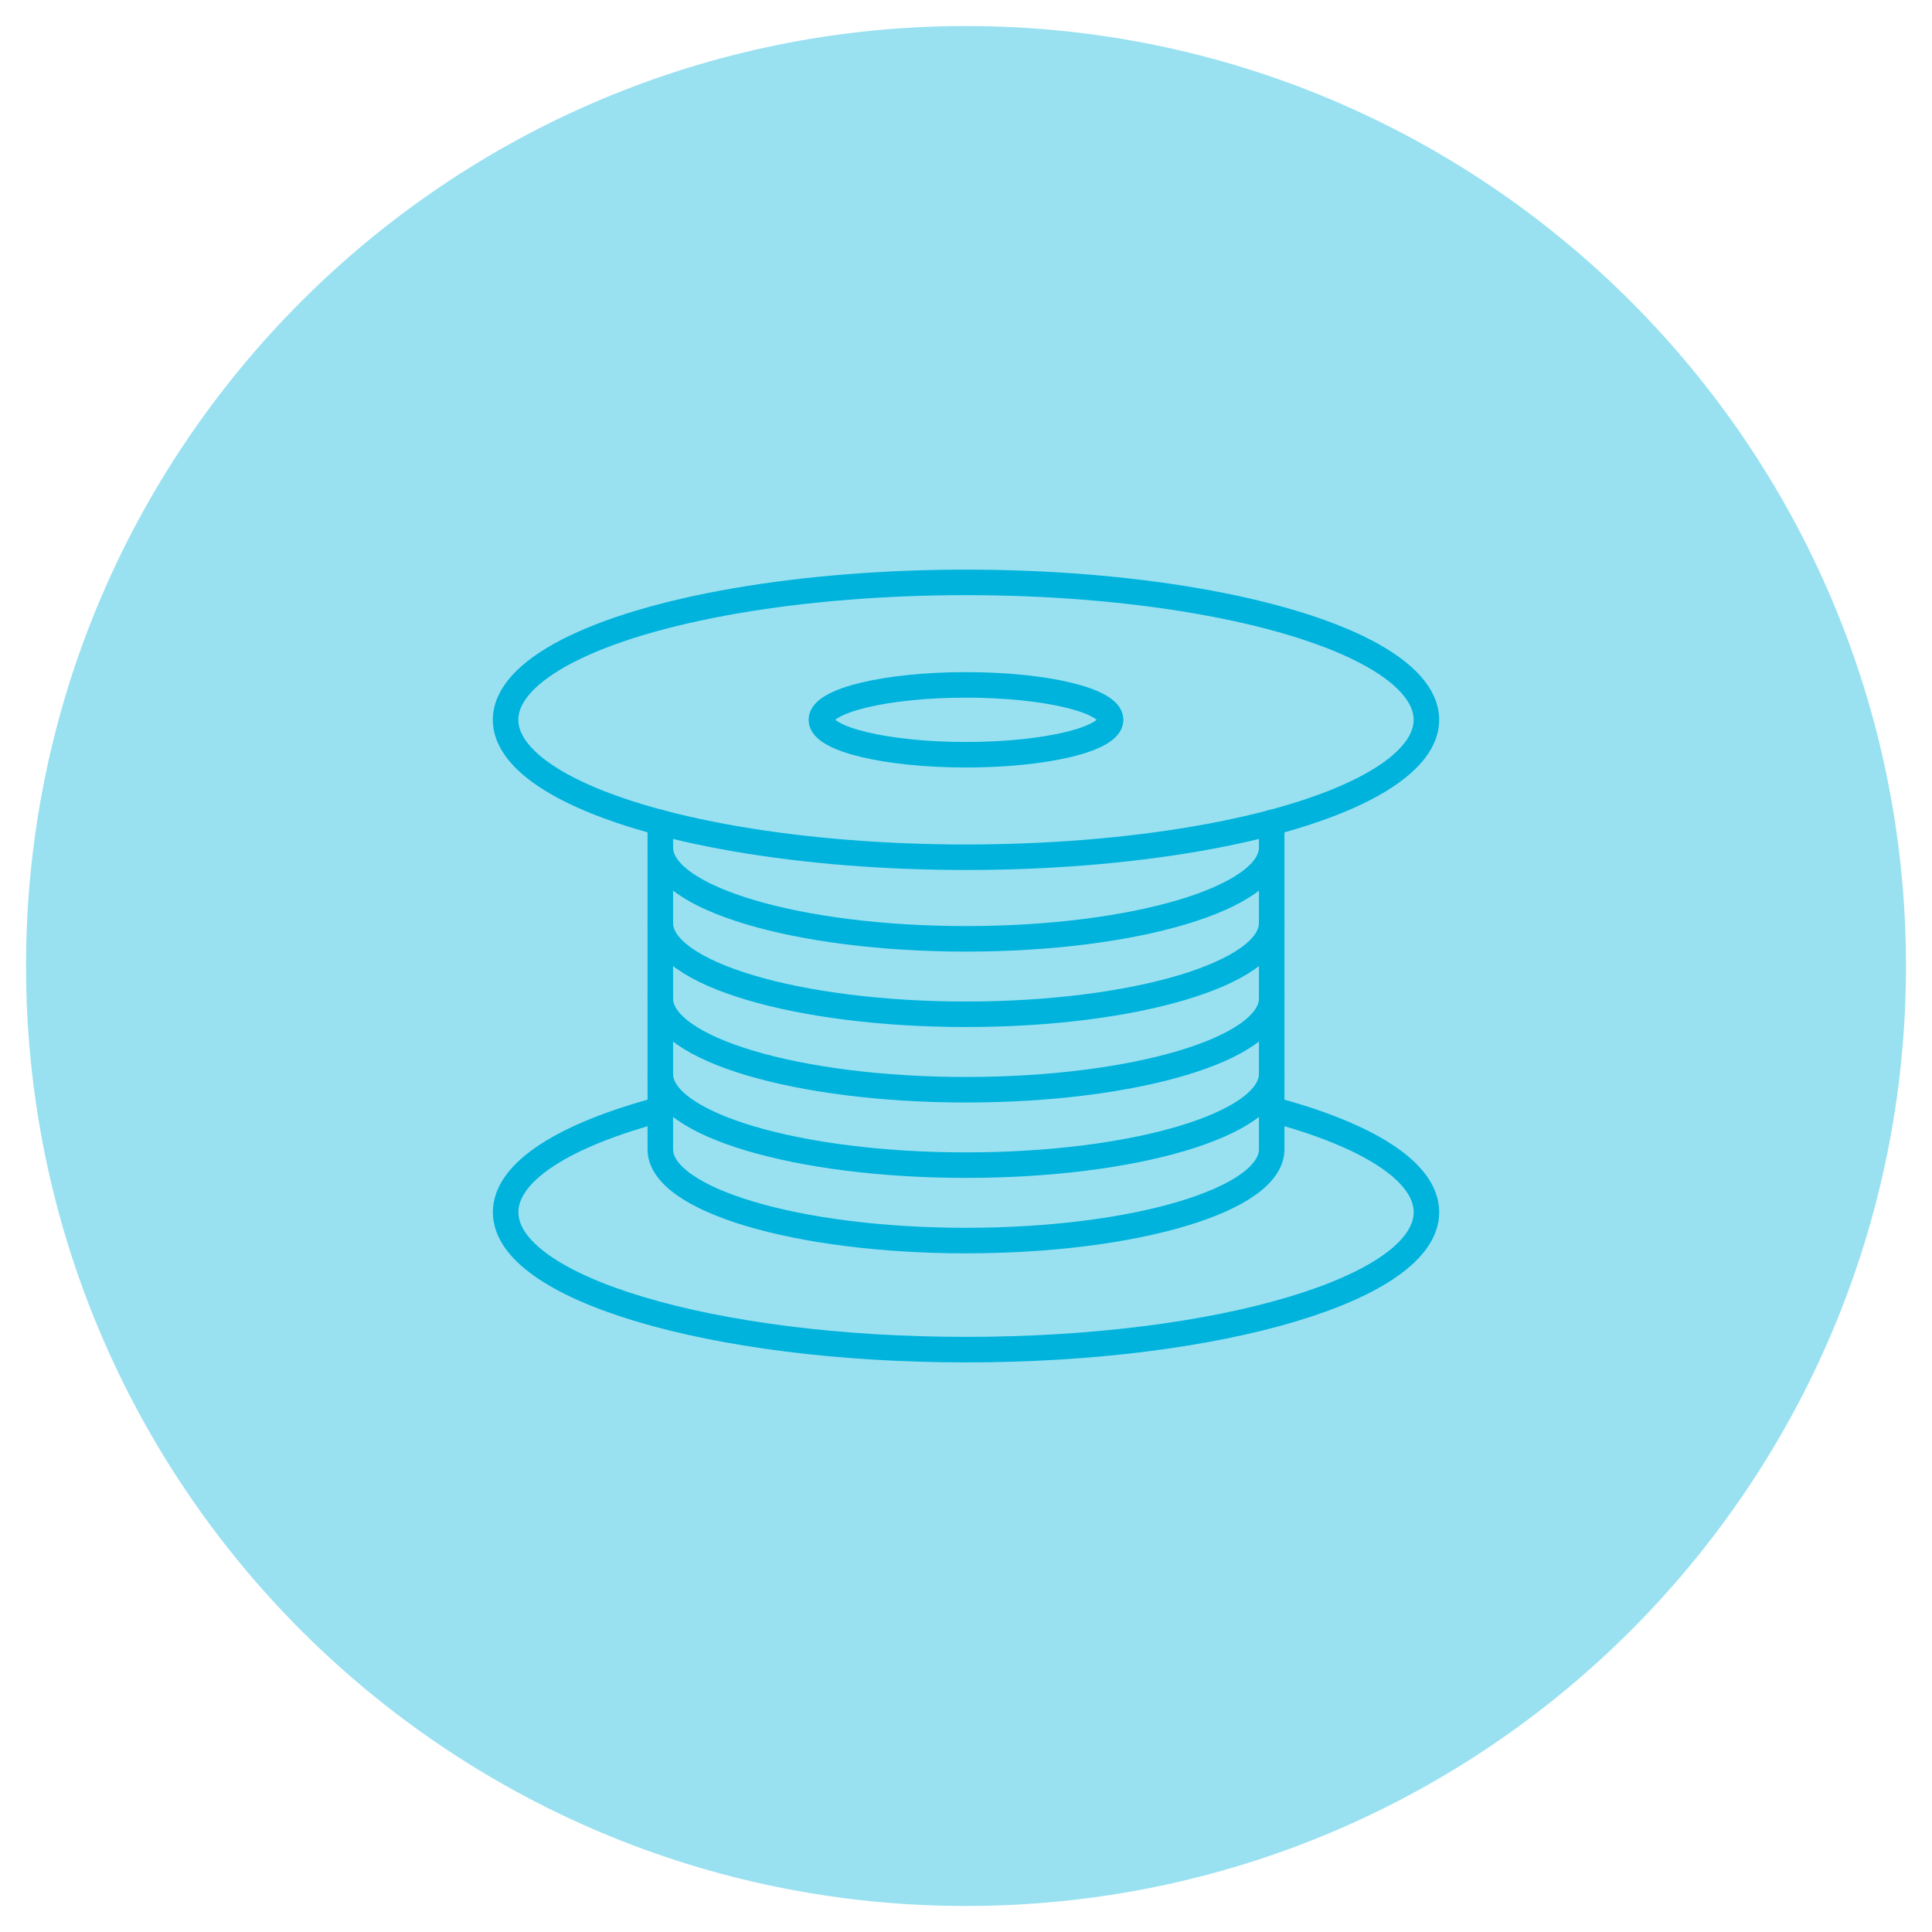
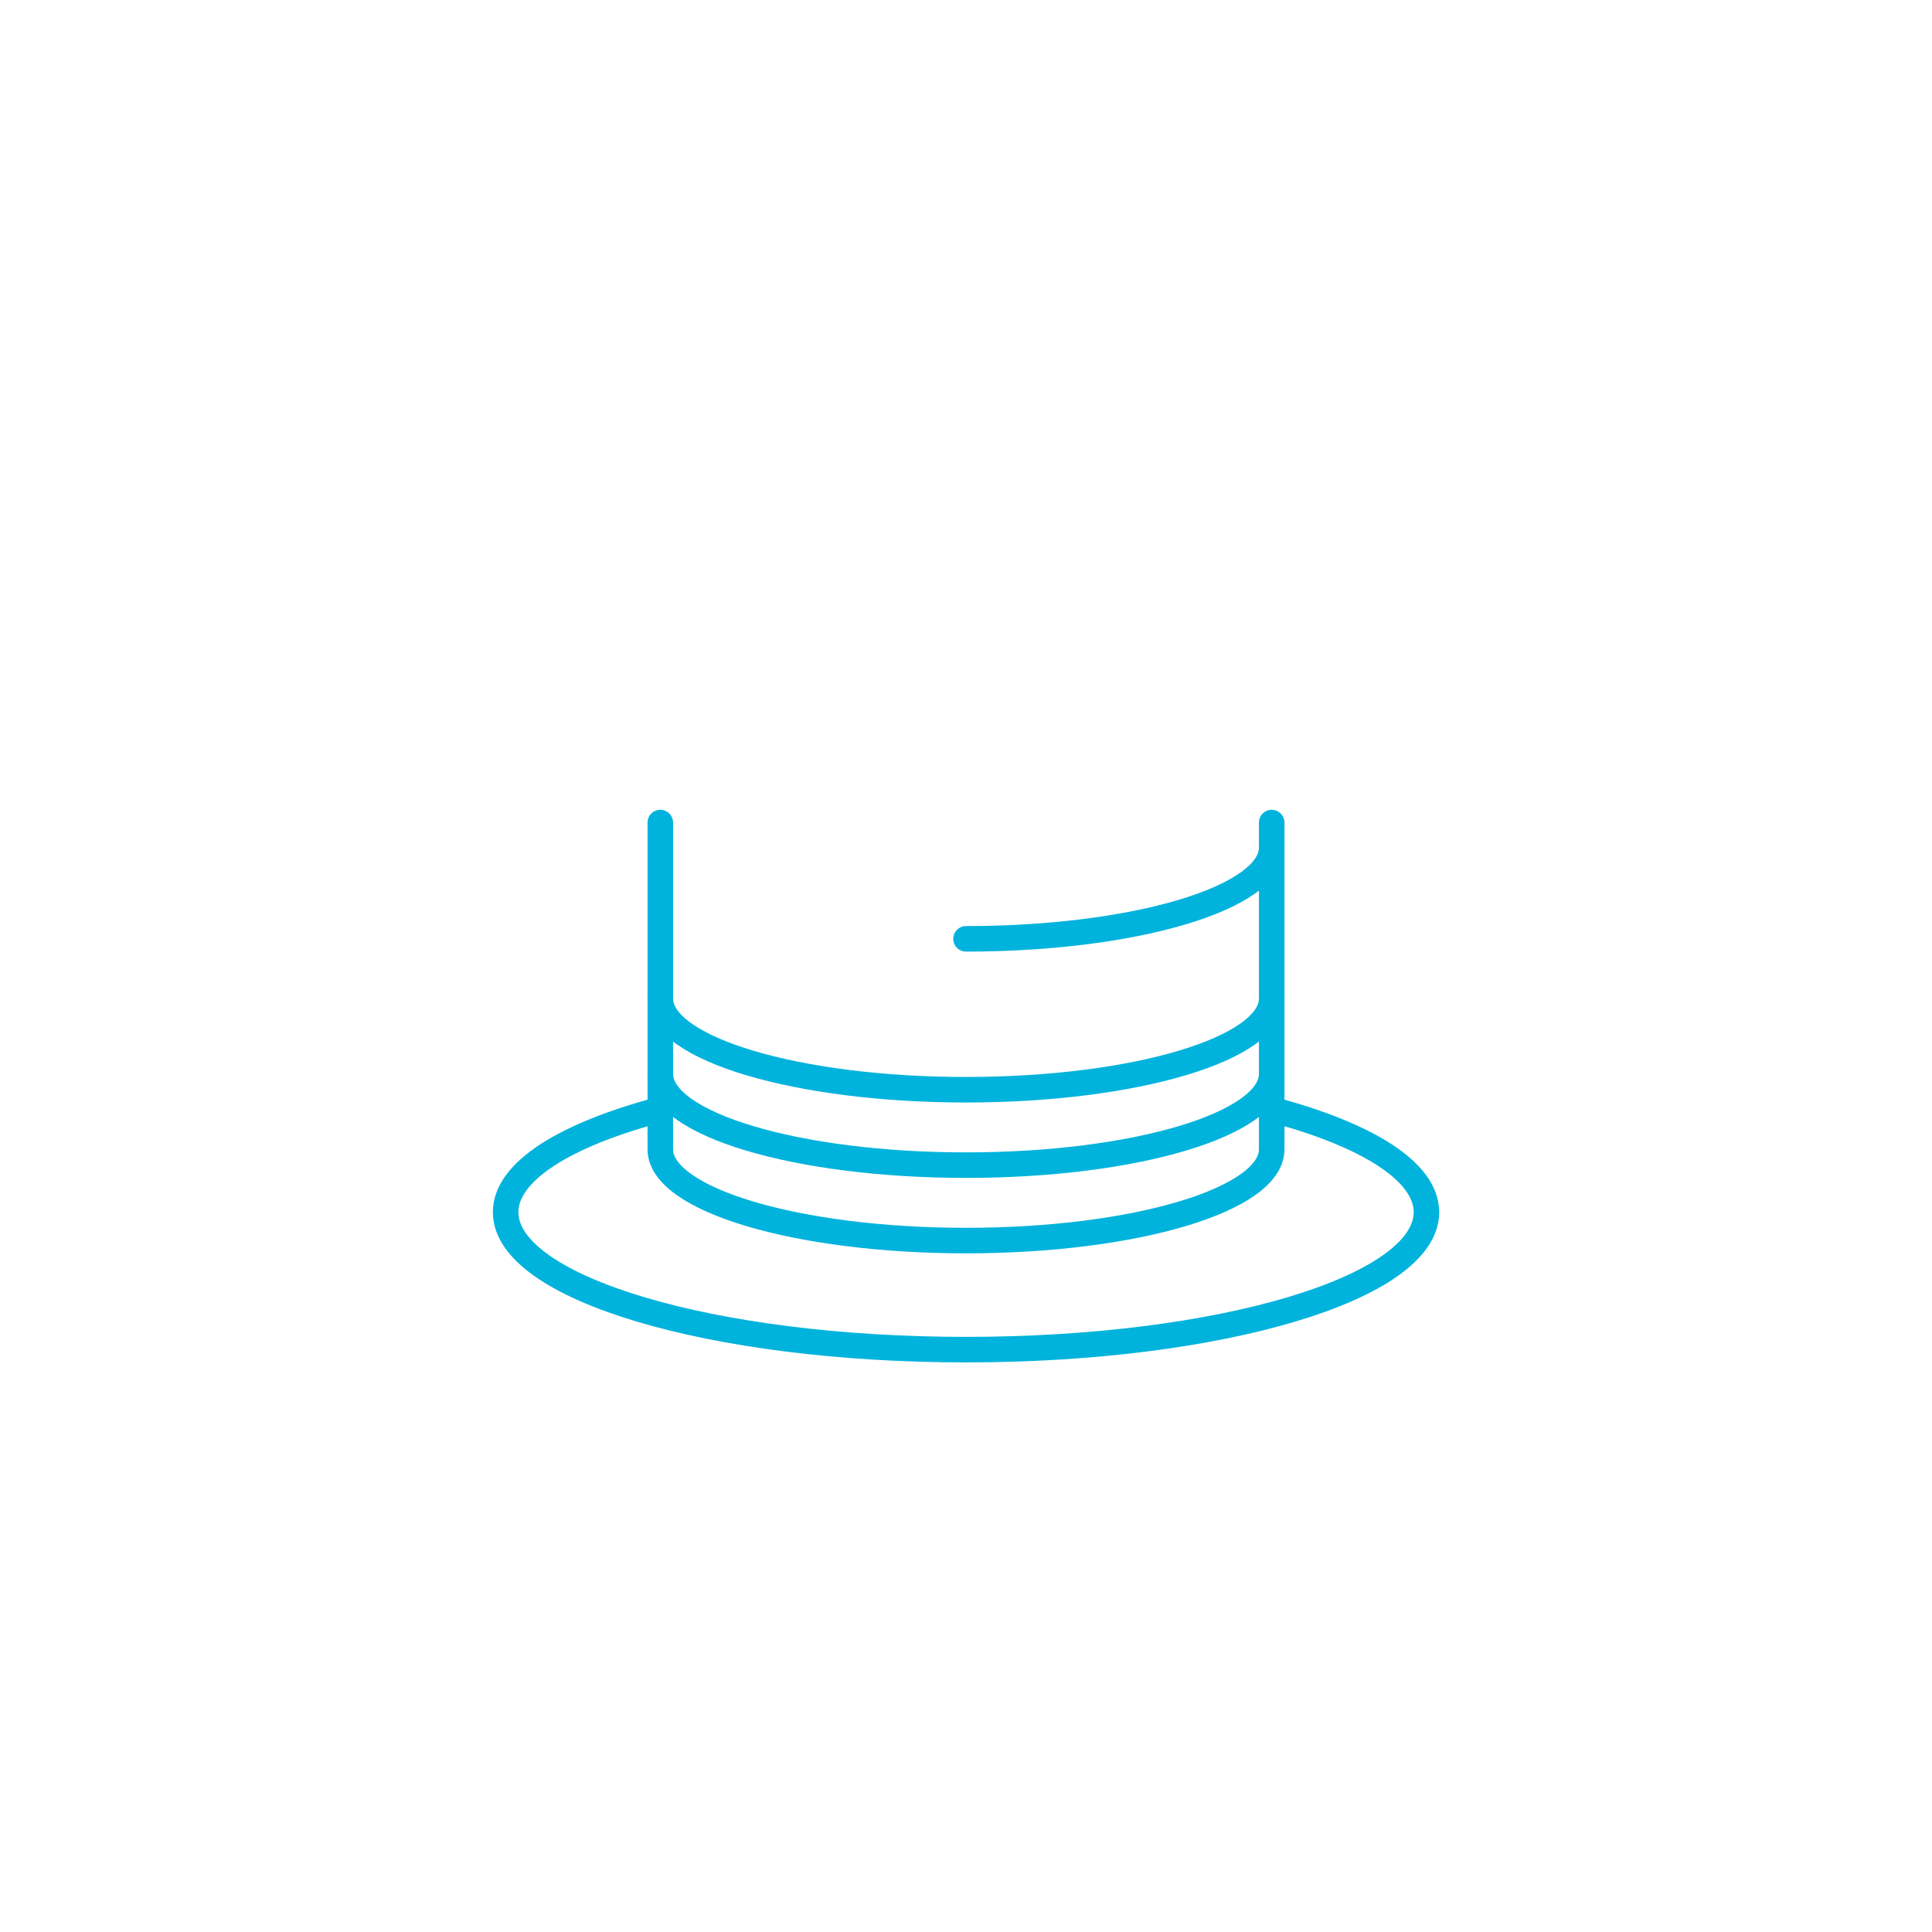
<svg xmlns="http://www.w3.org/2000/svg" viewBox="0 0 1700.79 1700.79">
  <defs>
    <style>.cls-1,.cls-5{fill:none;}.cls-2{opacity:0.4;}.cls-3{clip-path:url(#clip-path);}.cls-4{fill:#00b3dc;}.cls-5{stroke:#00b3dc;stroke-linecap:round;stroke-miterlimit:10;stroke-width:22.47px;}</style>
    <clipPath id="clip-path">
-       <rect class="cls-1" x="22.89" y="22.91" width="1655.01" height="1654.97" />
-     </clipPath>
+       </clipPath>
  </defs>
  <g id="Layer_1" data-name="Layer 1">
    <g class="cls-2">
      <g class="cls-3">
        <path class="cls-4" d="M1677.89,850.41c0,457-370.5,827.47-827.5,827.47S22.92,1307.38,22.92,850.41,393.38,22.91,850.39,22.91s827.5,370.49,827.5,827.5" />
      </g>
    </g>
-     <ellipse class="cls-5" cx="850.39" cy="633.67" rx="405.31" ry="120.98" />
    <path class="cls-5" d="M1119.73,976.71c83.42,22.16,136,54.45,136,90.41,0,66.81-181.46,121-405.31,121s-405.3-54.17-405.3-121c0-35.95,52.54-68.24,136-90.4" />
-     <ellipse class="cls-5" cx="850.39" cy="633.67" rx="127.35" ry="30.74" />
    <path class="cls-5" d="M1119.51,724.12v287.66c0,44.36-120.49,80.33-269.12,80.33s-269.11-36-269.11-80.33V724.12" />
    <path class="cls-5" d="M1119.51,945.37c0,44.37-120.49,80.33-269.12,80.33s-269.11-36-269.11-80.33" />
    <path class="cls-5" d="M1119.51,879c0,44.36-120.49,80.32-269.12,80.32s-269.11-36-269.11-80.32" />
-     <path class="cls-5" d="M1119.51,812.56c0,44.36-120.49,80.33-269.12,80.33s-269.11-36-269.11-80.33" />
-     <path class="cls-5" d="M1119.51,746.15c0,44.36-120.49,80.33-269.12,80.33s-269.11-36-269.11-80.33" />
+     <path class="cls-5" d="M1119.51,746.15c0,44.36-120.49,80.33-269.12,80.33" />
  </g>
</svg>